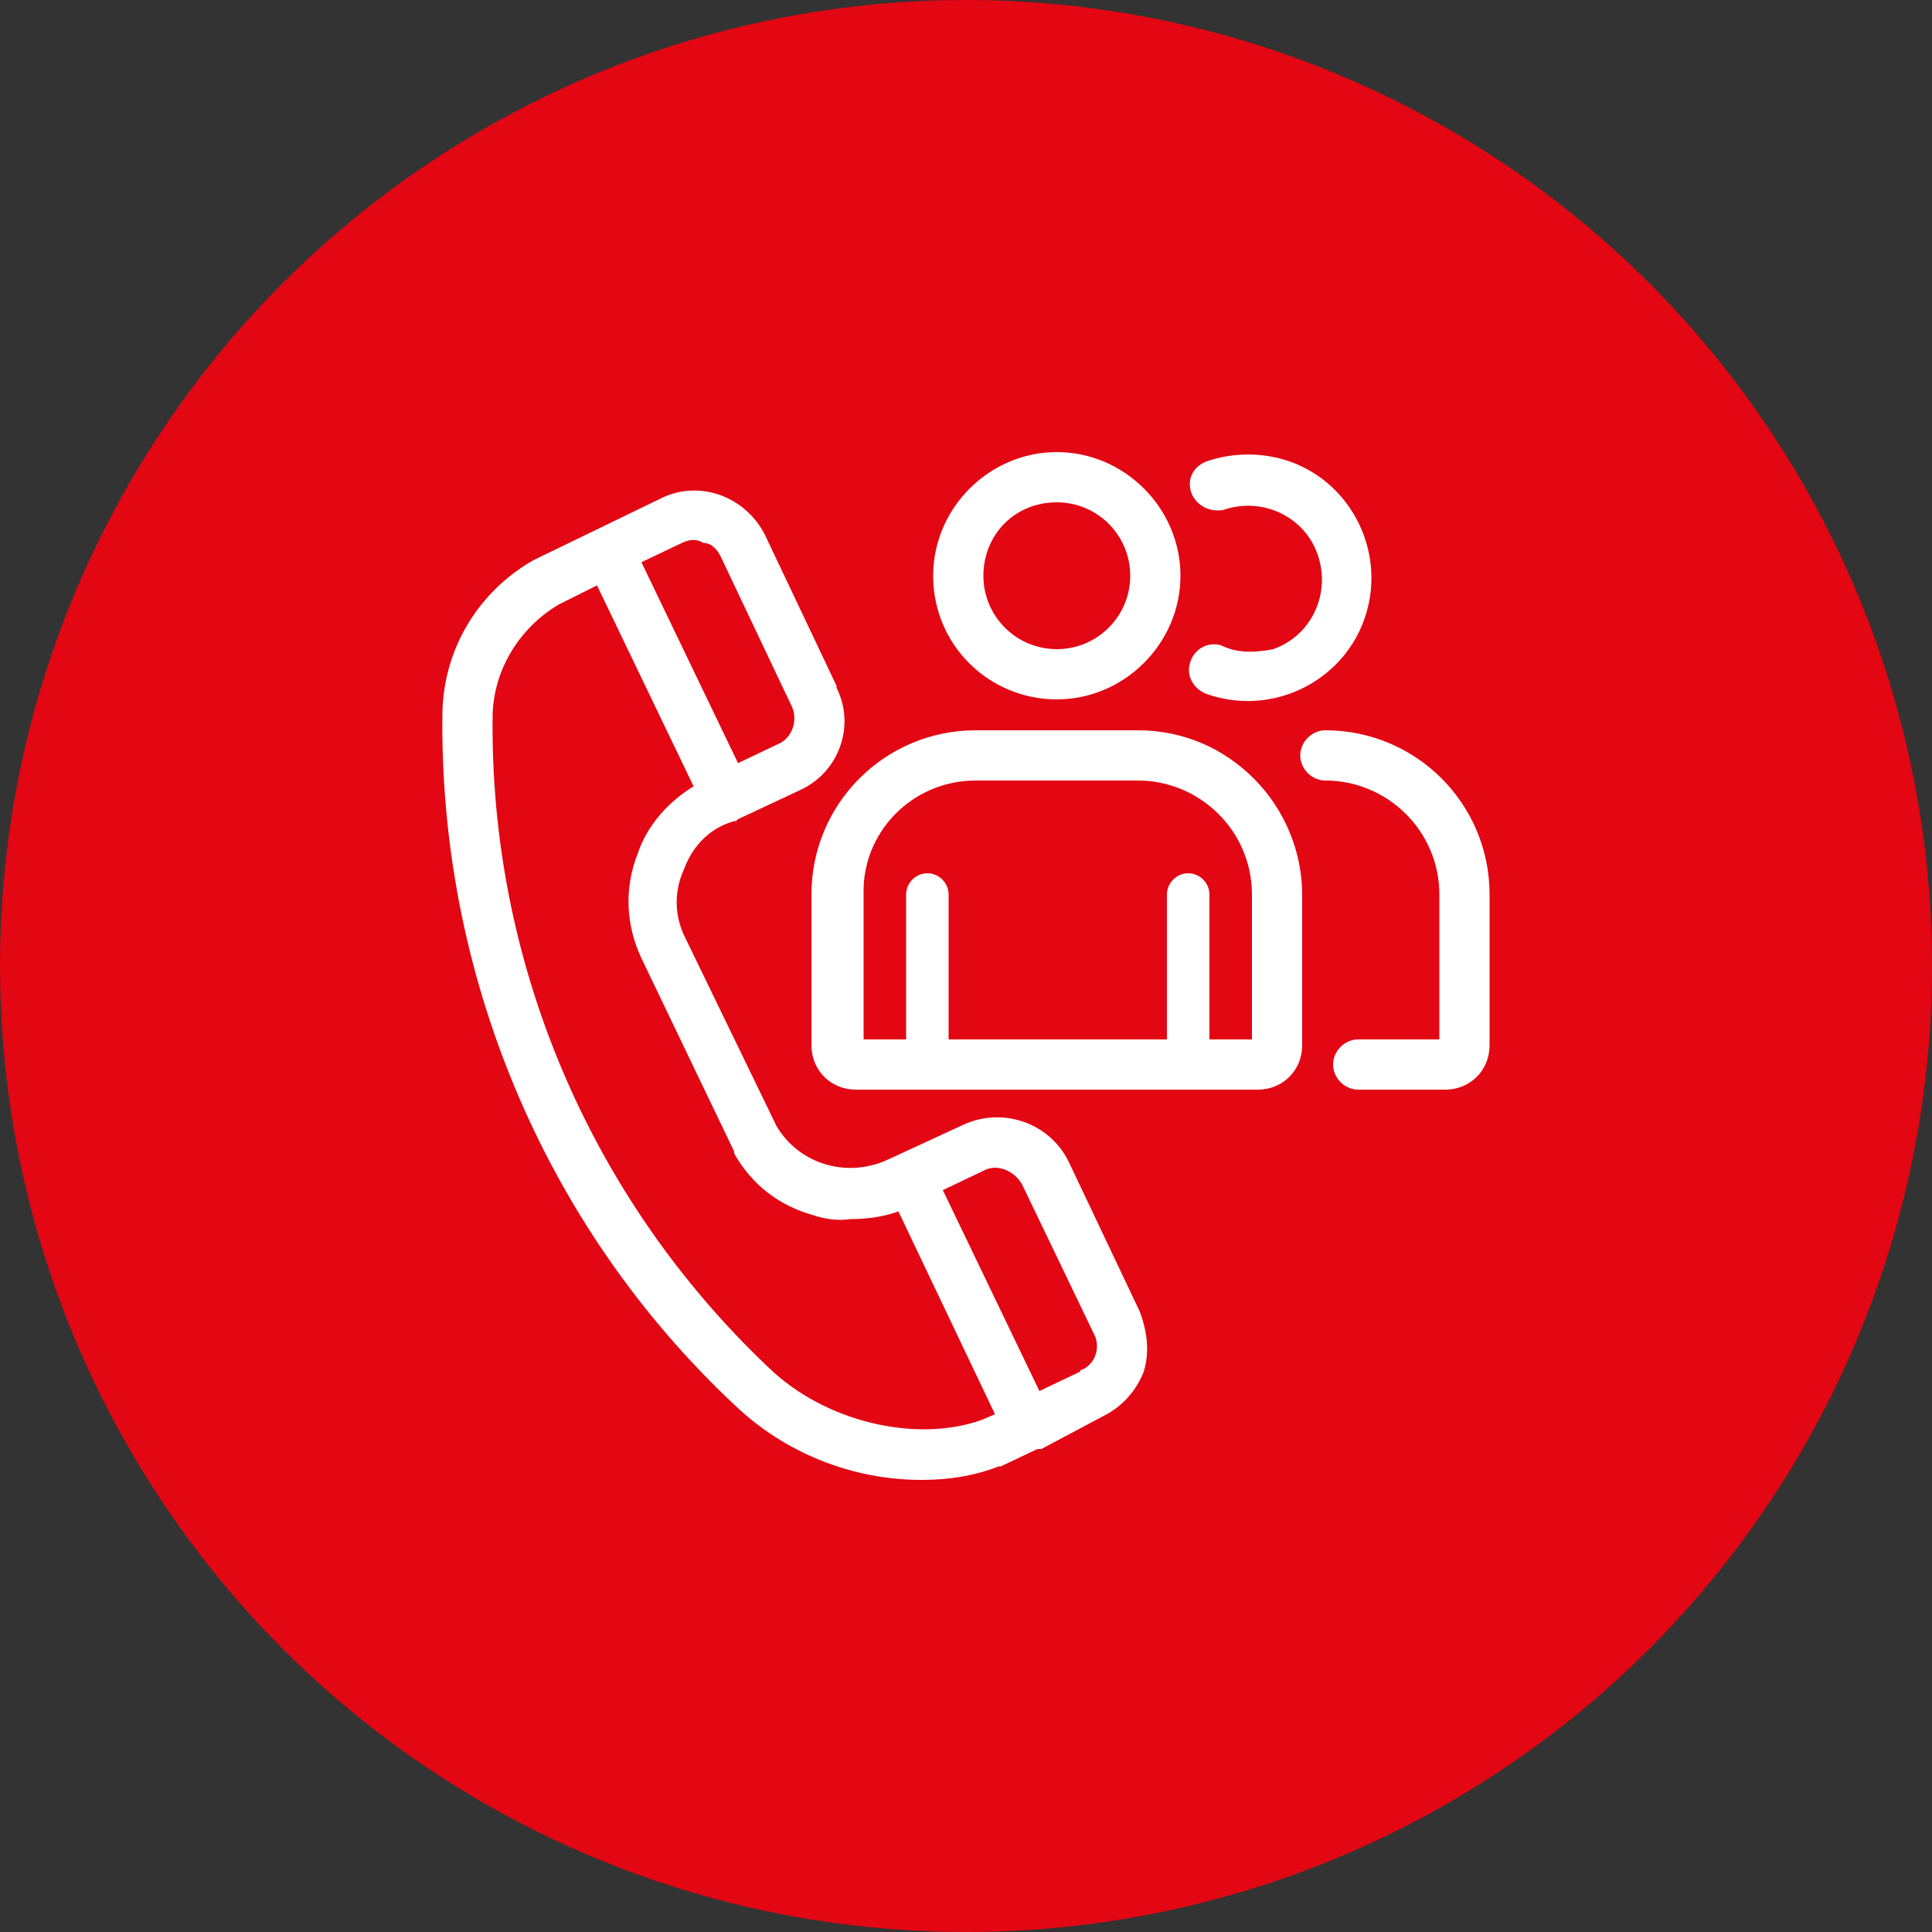
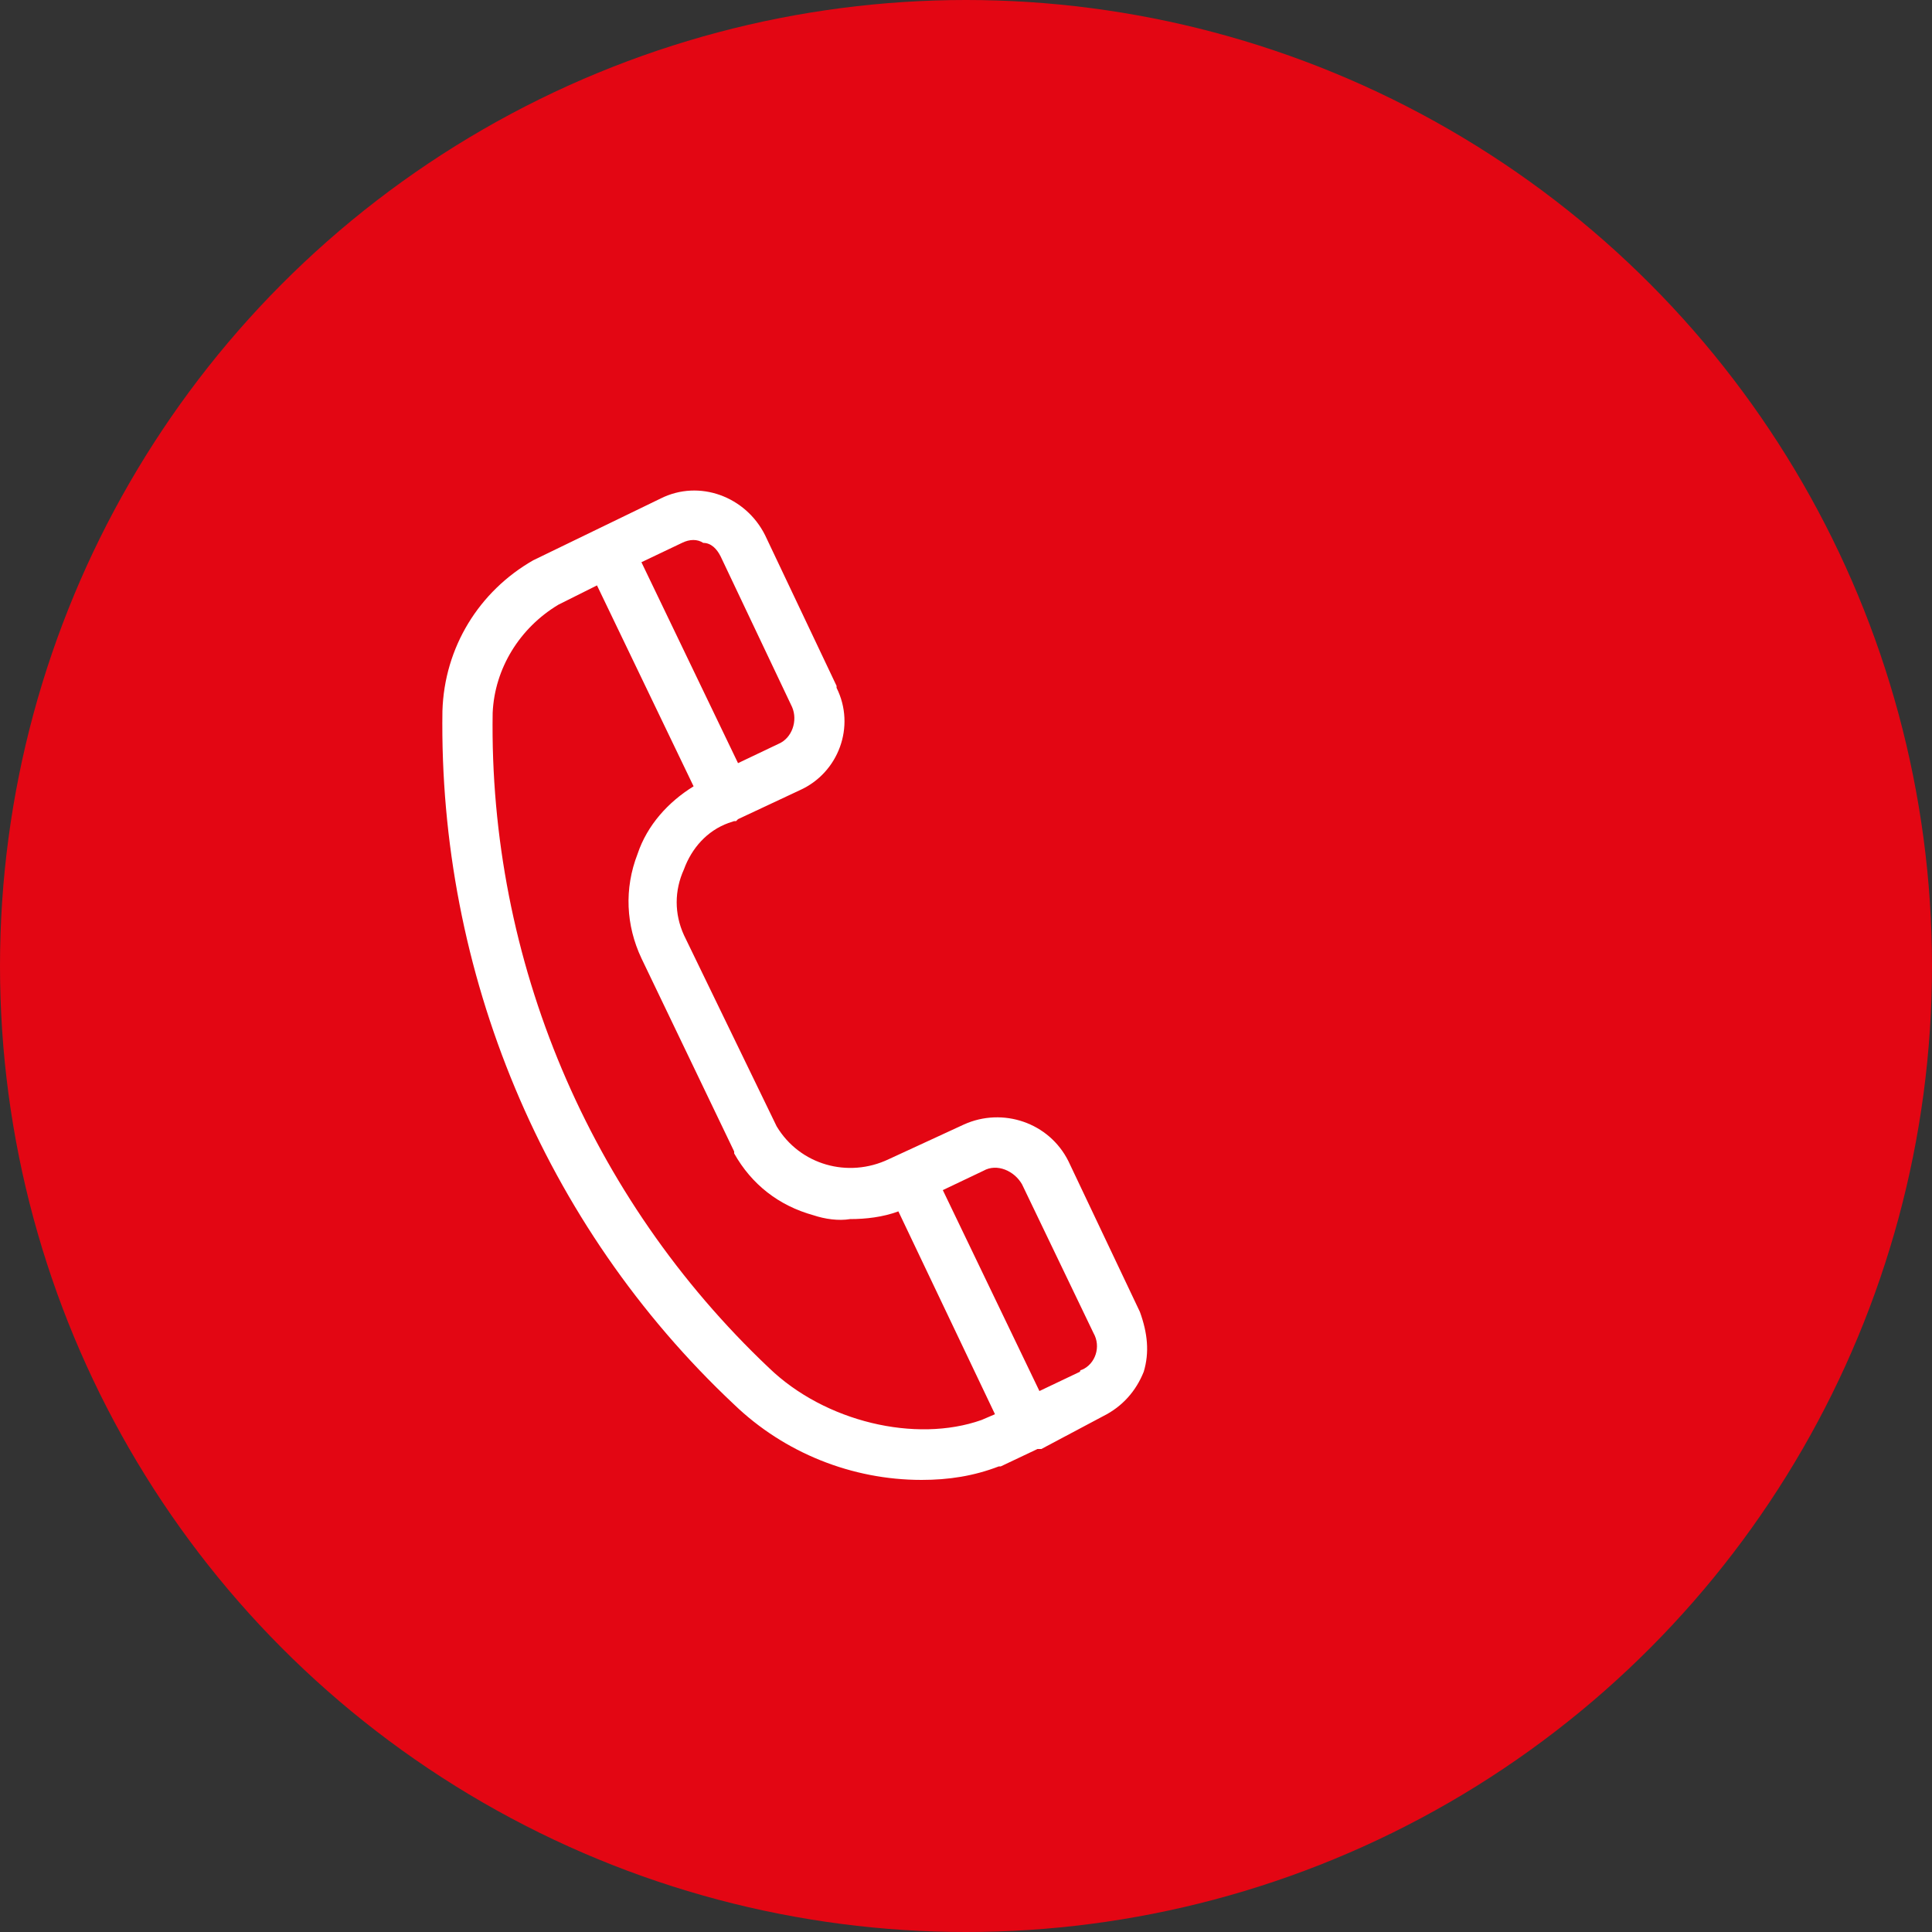
<svg xmlns="http://www.w3.org/2000/svg" version="1.1" id="Ebene_1" x="0px" y="0px" viewBox="0 0 100 100" style="enable-background:new 0 0 100 100;" xml:space="preserve">
  <rect x="0" y="0" width="100" height="100" fill="#333333" stroke="none" />
  <style type="text/css">
	.st0{fill:#E30613;}
	.st1{fill:#FFFFFF;}
</style>
  <title>Icon_Rueckruf-Service</title>
  <g>
    <circle class="st0" cx="50" cy="50" r="50" />
    <path class="st1" d="M59,67.9L59,67.9l-3.7-7.8l0,0c-1-2-3.4-2.8-5.4-1.9l0,0L46,60c-2.1,1-4.6,0.3-5.8-1.7l-4.8-9.9   c-0.5-1.1-0.5-2.3,0-3.4c0.4-1.1,1.2-2,2.3-2.4l0,0l0,0l0.3-0.1l0.1,0l0.1-0.1l3.2-1.5l0,0c2-0.9,2.9-3.3,1.9-5.3c0,0,0,0,0-0.1   l0,0l-3.7-7.8l0,0c-1-2-3.4-2.9-5.4-1.9c0,0,0,0,0,0l0,0L27.6,29l0,0l0,0c-2.8,1.6-4.6,4.5-4.7,7.8l0,0l0,0   C22.7,50.3,28.1,63.4,38,72.7l0,0c2.6,2.5,6.1,3.9,9.7,3.9c1.4,0,2.7-0.2,4-0.7h0.1l0,0l1.9-0.9h0.1h0.1l3.2-1.7l0,0   c1-0.5,1.7-1.3,2.1-2.3C59.5,70,59.4,69,59,67.9L59,67.9z M52.9,61.3l3.7,7.7c0.4,0.7,0.1,1.6-0.6,1.9c0,0-0.1,0-0.1,0.1l0,0   l-2.1,1l-5-10.4l2.1-1l0,0C51.6,60.2,52.5,60.6,52.9,61.3L52.9,61.3z M37.3,28.8l3.7,7.8l0,0c0.3,0.7,0,1.6-0.7,1.9l0,0l-2.1,1   l-5-10.4l2.1-1l0,0c0.4-0.2,0.8-0.2,1.1,0C36.8,28.1,37.1,28.4,37.3,28.8z M39.8,70.8L39.8,70.8C30.5,62,25.3,49.7,25.5,36.9   c0.1-2.3,1.4-4.4,3.4-5.6l2-1l5,10.4c-1.3,0.8-2.4,2-2.9,3.5c-0.7,1.8-0.6,3.7,0.2,5.4l0,0l4.8,10v0.1l0,0l0,0   c0.9,1.6,2.3,2.7,4.1,3.2c0.6,0.2,1.3,0.3,1.9,0.2c0.8,0,1.7-0.1,2.5-0.4l5,10.5l-0.7,0.3C47.4,74.7,42.7,73.6,39.8,70.8L39.8,70.8   z" />
-     <path class="st1" d="M54.7,36.2c3.5,0,6.4-2.9,6.4-6.4s-2.9-6.4-6.4-6.4c-3.5,0-6.4,2.9-6.4,6.4c0,0,0,0,0,0   C48.3,33.4,51.2,36.2,54.7,36.2z M54.7,26c2.1,0,3.8,1.7,3.8,3.8s-1.7,3.8-3.8,3.8c-2.1,0-3.8-1.7-3.8-3.8   C50.9,27.7,52.5,26,54.7,26C54.7,26,54.7,26,54.7,26L54.7,26z" />
-     <path class="st1" d="M64.9,40.3c-1.6-1.6-3.7-2.5-6-2.5h-8.4c-4.7,0-8.5,3.8-8.5,8.5c0,0,0,0,0,0v7.8c0,1.3,1,2.3,2.3,2.3h20.8   c1.3,0,2.3-1,2.3-2.3v-7.8l0,0C67.4,44.1,66.5,41.9,64.9,40.3z M50.5,40.4h8.4c3.2,0,5.9,2.6,5.9,5.9v7.5h-2.2v-7.5   c0-0.6-0.5-1.1-1.1-1.1c-0.6,0-1.1,0.5-1.1,1.1v7.5H49.1v-7.5c0-0.6-0.5-1.1-1.1-1.1s-1.1,0.5-1.1,1.1c0,0,0,0,0,0v7.5h-2.2v-7.5   C44.6,43.1,47.2,40.4,50.5,40.4z" />
-     <path class="st1" d="M63.2,33.4c-0.7-0.2-1.4,0.2-1.6,0.9c-0.2,0.6,0.1,1.3,0.8,1.6c3.3,1.2,7-0.5,8.2-3.8s-0.5-7-3.8-8.2   c-1.4-0.5-3-0.5-4.4,0c-0.7,0.3-1,1-0.7,1.7c0.3,0.6,0.9,0.9,1.6,0.8c2-0.7,4.2,0.3,4.9,2.3c0.7,2-0.3,4.2-2.3,4.9   C64.9,33.8,64,33.8,63.2,33.4L63.2,33.4z" />
-     <path class="st1" d="M77.1,46.3L77.1,46.3c0-4.7-3.8-8.5-8.5-8.5l0,0c-0.7,0-1.3,0.6-1.3,1.3c0,0.7,0.6,1.3,1.3,1.3c0,0,0,0,0,0   l0,0c3.2,0,5.9,2.6,5.9,5.9v7.5h-4.2c-0.7,0-1.3,0.6-1.3,1.3c0,0.7,0.6,1.3,1.3,1.3c0,0,0,0,0,0h4.5c1.3,0,2.3-1,2.3-2.3L77.1,46.3   L77.1,46.3L77.1,46.3z" />
  </g>
</svg>